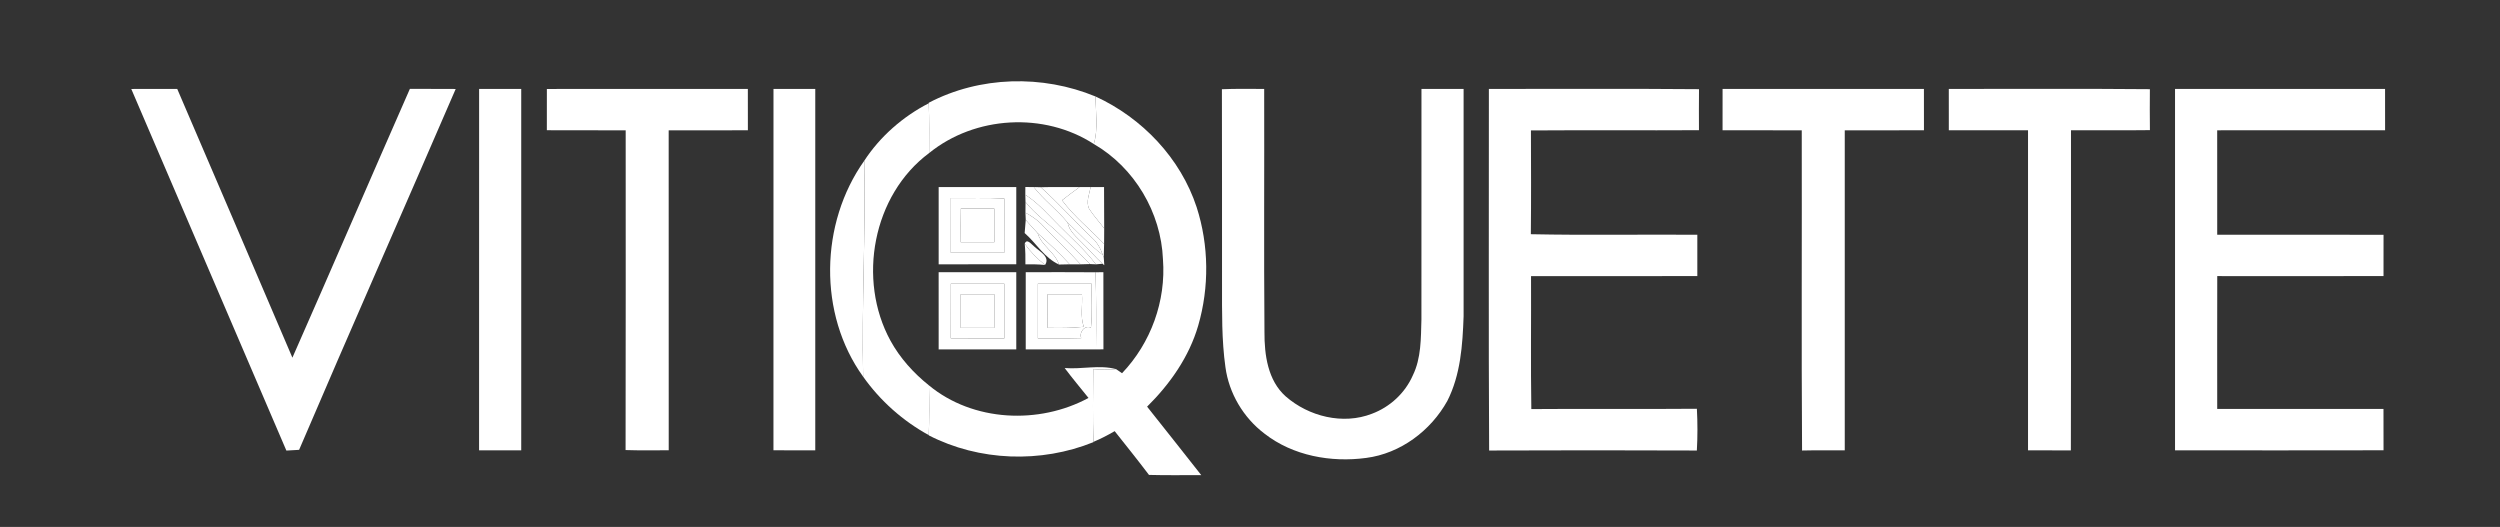
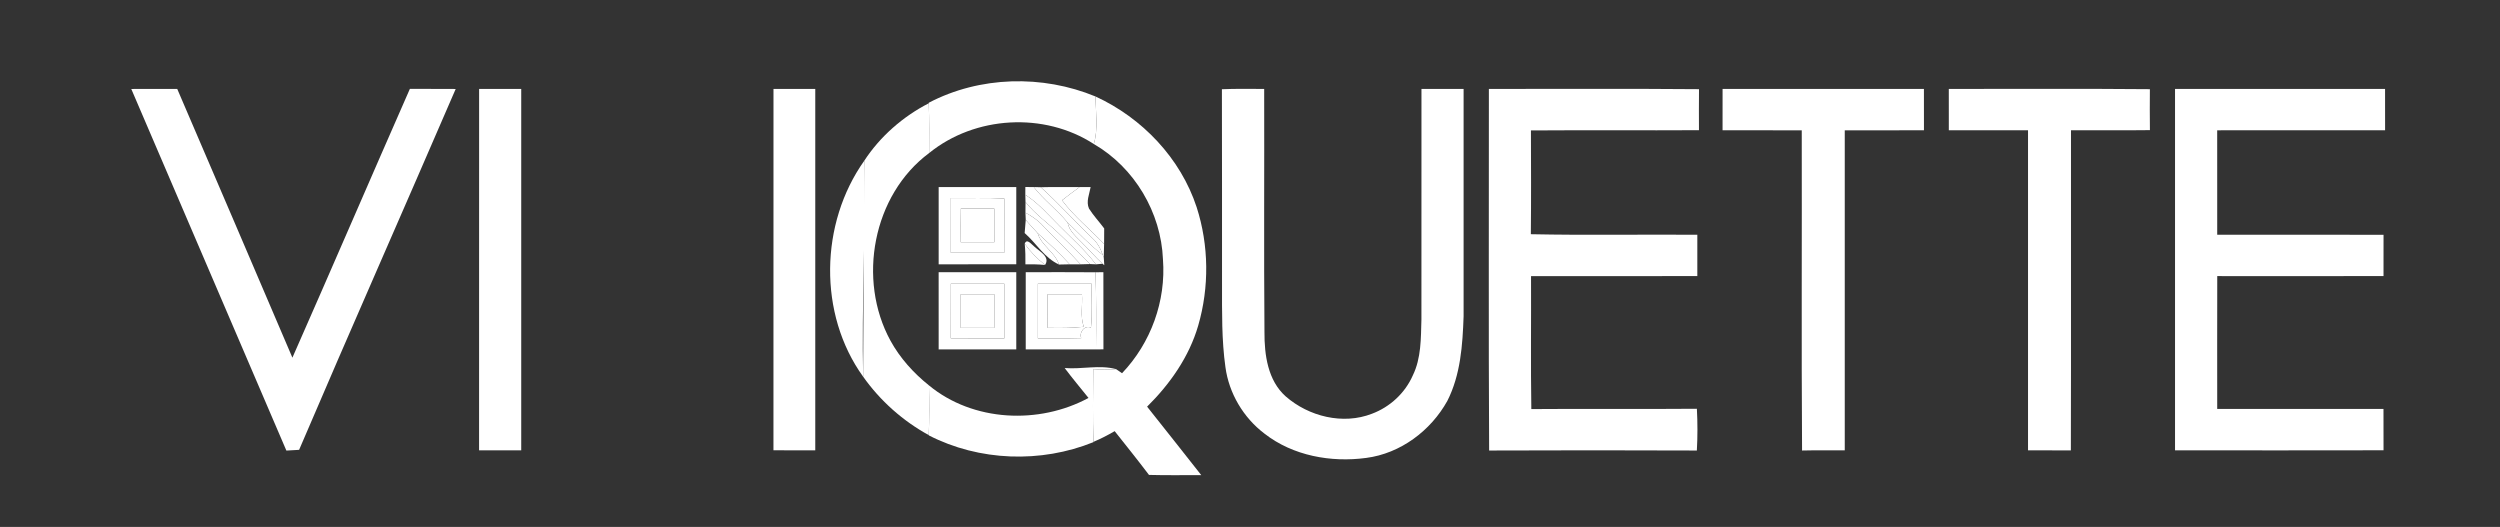
<svg xmlns="http://www.w3.org/2000/svg" version="1.1" id="Calque_1" x="0px" y="0px" width="223px" height="47px" viewBox="683.5 342 223 47" enable-background="new 683.5 342 223 47" xml:space="preserve">
  <rect x="683.5" y="342" width="223" height="47" fill="#333333" stroke="none" />
  <g id="_x23_303031ff">
    <path fill="#FFFFFF" d="M781.222,350.607c4.159,1.912,7.589,5.504,9.022,9.883c1.09,3.392,1.131,7.119,0.139,10.542   c-0.806,2.786-2.516,5.22-4.562,7.242c1.62,2.026,3.221,4.068,4.829,6.105c-1.556,0-3.108,0.025-4.661-0.017   c-0.998-1.319-2.033-2.607-3.06-3.904c-0.61,0.357-1.243,0.682-1.893,0.956c-0.067-2.162-0.039-4.325-0.017-6.488   c0.674,0.063,1.355,0.043,2.032,0c0.136,0.093,0.399,0.275,0.535,0.365c2.571-2.694,3.933-6.443,3.65-10.161   c-0.168-4.177-2.54-8.188-6.168-10.283C781.478,353.474,781.229,352.016,781.222,350.607z" />
-     <path fill="#FFFFFF" d="M760.589,356.342c1.414-2.168,3.454-3.949,5.755-5.13c0.056,1.479,0.039,2.962,0.034,4.44   c-5.037,3.743-6.425,11.298-3.448,16.738c0.851,1.552,2.056,2.885,3.434,3.988c0.031,1.478,0.036,2.957-0.018,4.435   c-2.309-1.263-4.336-3.065-5.854-5.215C760.348,369.178,760.732,362.763,760.589,356.342z" />
+     <path fill="#FFFFFF" d="M760.589,356.342c1.414-2.168,3.454-3.949,5.755-5.13c0.056,1.479,0.039,2.962,0.034,4.44   c-5.037,3.743-6.425,11.298-3.448,16.738c0.851,1.552,2.056,2.885,3.434,3.988c0.031,1.478,0.036,2.957-0.018,4.435   c-2.309-1.263-4.336-3.065-5.854-5.215z" />
    <path fill="#FFFFFF" d="M781.222,366.287c0.175-0.004,0.526-0.006,0.7-0.009c0.003,2.295-0.003,4.586,0.005,6.882   c-0.167,0.003-0.5,0.006-0.665,0.009C781.291,370.873,781.291,368.579,781.222,366.287z" />
  </g>
  <g id="_x23_000000ff">
    <path fill="#FFFFFF" d="M766.344,351.167c4.553-2.385,10.147-2.518,14.878-0.56c0.008,1.408,0.256,2.866-0.152,4.24   c-4.429-2.874-10.6-2.516-14.691,0.805c0.005-1.479,0.021-2.961-0.034-4.44V351.167z" />
    <path fill="#FFFFFF" d="M695.21,349.936c1.363-0.009,2.73-0.006,4.099-0.004c3.428,7.987,6.862,15.975,10.273,23.972   c3.521-7.979,6.967-15.995,10.479-23.977c1.362,0.009,2.723-0.004,4.087,0.009c-4.635,10.737-9.369,21.434-13.967,32.189   c-0.38,0.021-0.756,0.045-1.137,0.066C704.429,371.439,699.816,360.689,695.21,349.936z" />
    <path fill="#FFFFFF" d="M726.237,349.932c1.252-0.002,2.503-0.002,3.757,0c0.003,10.747,0.003,21.491,0,32.235   c-1.254,0.004-2.505,0.004-3.76,0C726.234,371.423,726.23,360.679,726.237,349.932z" />
-     <path fill="#FFFFFF" d="M732.281,349.936c5.977-0.009,11.95-0.006,17.927-0.004c0.003,1.229,0.003,2.458,0.003,3.69   c-2.354,0.003-4.711-0.003-7.065,0.003c-0.002,9.512-0.002,19.027,0.004,28.538c-1.286,0.004-2.568,0.025-3.848-0.018   c0.025-9.505,0.005-19.015,0.009-28.521c-2.344-0.008-4.689,0.006-7.032-0.008C732.281,352.387,732.278,351.161,732.281,349.936z" />
    <path fill="#FFFFFF" d="M752.495,349.932c1.243-0.002,2.482-0.002,3.727,0c0.002,10.747,0.002,21.491,0,32.235   c-1.244,0.003-2.486,0.008-3.73-0.004C752.5,371.42,752.491,360.677,752.495,349.932z" />
    <path fill="#FFFFFF" d="M792.494,349.96c1.258-0.059,2.514-0.021,3.771-0.028c0.02,7.231-0.034,14.46,0.025,21.688   c-0.009,2.028,0.292,4.312,1.893,5.737c2.055,1.795,5.116,2.56,7.703,1.545c1.602-0.6,2.945-1.843,3.635-3.413   c0.758-1.544,0.72-3.31,0.77-4.991c0.006-6.854-0.002-13.708,0.004-20.565c1.251-0.002,2.505-0.002,3.758,0   c0.002,6.762,0.005,13.526,0,20.287c-0.088,2.557-0.271,5.223-1.451,7.541c-1.478,2.662-4.184,4.69-7.234,5.085   c-3.139,0.424-6.542-0.187-9.079-2.169c-1.879-1.422-3.167-3.595-3.481-5.929c-0.341-2.433-0.301-4.895-0.304-7.344   C792.497,361.59,792.514,355.773,792.494,349.96z" />
    <path fill="#FFFFFF" d="M816.308,349.932c6.246,0.012,12.495-0.034,18.743,0.023c-0.012,1.221-0.009,2.438-0.004,3.658   c-4.995,0.029-9.992-0.014-14.988,0.022c0.009,3.085,0.023,6.171-0.008,9.257c4.947,0.105,9.899,0.011,14.85,0.048   c0.004,1.229,0.004,2.457,0,3.687c-4.943,0.009-9.891-0.003-14.833,0.006c0.017,3.951-0.036,7.906,0.026,11.857   c4.922-0.04,9.846,0.014,14.768-0.028c0.064,1.24,0.068,2.483-0.003,3.724c-6.176-0.027-12.352-0.024-18.528,0   C816.271,371.434,816.318,360.685,816.308,349.932z" />
    <path fill="#FFFFFF" d="M837.154,349.932c5.984-0.002,11.973-0.002,17.96,0c0.003,1.229,0.003,2.458,0.003,3.69   c-2.356,0.003-4.711-0.003-7.065,0.003c-0.002,9.512,0,19.027,0,28.542c-1.269,0.011-2.54-0.013-3.808,0.019   c-0.064-9.521-0.006-19.041-0.028-28.561c-2.354-0.008-4.711,0.002-7.064-0.006C837.151,352.39,837.147,351.161,837.154,349.932z" />
    <path fill="#FFFFFF" d="M857.333,349.932c5.979,0.012,11.959-0.034,17.936,0.023c-0.011,1.218-0.011,2.435,0.003,3.653   c-2.349,0.03-4.694,0.002-7.04,0.014c-0.012,9.518,0.015,19.035-0.012,28.553c-1.272-0.008-2.548-0.004-3.821-0.005   c-0.003-9.518,0.003-19.033,0-28.548c-2.357-0.003-4.711,0.003-7.065-0.003C857.33,352.39,857.328,351.161,857.333,349.932z" />
    <path fill="#FFFFFF" d="M877.513,349.932c6.247-0.002,12.491-0.002,18.734,0c0.003,1.229,0.003,2.458,0.003,3.688   c-4.991,0.006-9.984,0-14.977,0.003c0,3.104-0.003,6.21,0.002,9.314c4.945,0.007,9.893-0.008,14.836,0.007   c-0.005,1.226-0.002,2.454-0.002,3.681c-4.944,0.012-9.886,0.006-14.831,0.003c-0.011,3.949-0.005,7.9-0.003,11.85   c4.942,0.002,9.887,0,14.831,0c0.005,1.229,0,2.457,0.005,3.687c-6.197,0.015-12.4,0.007-18.599,0.004   C877.51,371.423,877.508,360.679,877.513,349.932z" />
    <path fill="#FFFFFF" d="M760.491,375.599c-4.025-5.583-3.859-13.685,0.098-19.257C760.732,362.763,760.348,369.178,760.491,375.599   z" />
    <path fill="#FFFFFF" d="M778.468,374.828c1.522,0.129,3.1-0.307,4.584,0.099c-0.677,0.043-1.358,0.063-2.032,0   c-0.022,2.163-0.051,4.326,0.017,6.488v0.023c-4.683,1.896-10.189,1.709-14.69-0.604v-0.021c0.054-1.478,0.049-2.957,0.018-4.435   c3.929,3.242,9.807,3.509,14.229,1.118C779.883,376.608,779.149,375.737,778.468,374.828z" />
  </g>
  <g id="_x23_030304ff">
    <path fill="#FFFFFF" d="M767.229,358.685c2.308,0,4.614-0.003,6.923,0.003c0.002,2.295,0.002,4.59,0,6.885   c-2.309,0.006-4.615,0.004-6.923,0.004C767.224,363.277,767.224,360.982,767.229,358.685 M768.315,359.669   c-0.006,1.622,0,3.248-0.003,4.874c1.59,0.003,3.179-0.005,4.768,0.003c0.014-1.611,0.002-3.226,0.005-4.838   C771.496,359.626,769.904,359.686,768.315,359.669z" />
    <path fill="#FFFFFF" d="M769.199,363.606c-0.004-1.005-0.016-2.006,0.011-3.006c0.993,0.008,1.987,0.005,2.983,0.005   c0.003,1.001,0.003,2,0.003,2.998C771.194,363.606,770.197,363.606,769.199,363.606z" />
    <path fill="#FFFFFF" d="M767.227,366.278c2.31,0,4.616-0.003,6.925,0.003c0.002,2.295,0.002,4.591,0,6.885   c-2.309,0.006-4.615,0.003-6.923,0.003C767.224,370.872,767.224,368.576,767.227,366.278 M768.308,372.176   c1.59,0.017,3.186,0.006,4.777,0.009c0-1.626,0-3.248,0-4.874c-1.592-0.003-3.181,0-4.77-0.003   C768.308,368.931,768.318,370.554,768.308,372.176z" />
    <path fill="#FFFFFF" d="M774.995,366.281c2.075-0.003,4.15-0.011,6.227,0.006c0.069,2.292,0.069,4.586,0.04,6.882   c-2.091,0-4.18,0.006-6.267-0.003C774.995,370.872,774.995,368.576,774.995,366.281 M776.078,367.311   c-0.003,1.626-0.003,3.248,0,4.874c1.288-0.009,2.578,0.02,3.87-0.022c-0.22-0.506,0.309-1.195,0.866-0.934   c0.134-1.303,0.03-2.613,0.062-3.918C779.275,367.311,777.676,367.311,776.078,367.311z" />
    <path fill="#FFFFFF" d="M769.195,368.247c0.998,0,1.999,0,3.001,0c0,0.999,0,1.999-0.003,2.998c-0.999,0.003-2,0.003-2.998,0.003   C769.195,370.246,769.195,369.246,769.195,368.247z" />
    <path fill="#FFFFFF" d="M776.941,368.247c1.023,0,2.047-0.003,3.07,0.003c0.077,0.962-0.18,1.986,0.172,2.899   c-1.077,0.121-2.162,0.11-3.242,0.093C776.938,370.244,776.938,369.246,776.941,368.247z" />
  </g>
  <g id="_x23_c5d339ff">
    <path fill="#FFFFFF" d="M774.961,358.682c0.188,0.003,0.562,0.003,0.751,0.003c0.9,1.153,2.084,2.037,3.015,3.161   c0.149,0.788,0.805,1.299,1.33,1.848c0.611,0.594,1.153,1.251,1.781,1.831c-0.146,0.014-0.437,0.039-0.583,0.054   c-0.961-1.273-2.169-2.323-3.281-3.454c-0.968-0.953-1.851-2.017-3.016-2.747C774.958,359.205,774.961,358.856,774.961,358.682z" />
  </g>
  <g id="_x23_a8b525ff">
    <path fill="#FFFFFF" d="M775.712,358.685c0.155,0.003,0.467,0.015,0.624,0.017c1.587,1.421,3.004,3.021,4.549,4.491   c0.472,0.411,0.783,0.954,0.981,1.548c-1.14-0.86-2.106-1.916-3.14-2.895C777.796,360.722,776.612,359.838,775.712,358.685z" />
  </g>
  <g id="_x23_d7dc4dff">
    <path fill="#FFFFFF" d="M776.336,358.701c1.151-0.036,2.304,0,3.457-0.014c-0.525,0.382-1.046,0.775-1.559,1.178   c1.078,1.452,2.506,2.594,3.752,3.893c-0.009,0.402-0.02,0.808-0.03,1.213c-0.023-0.057-0.068-0.172-0.09-0.23   c-0.198-0.594-0.51-1.137-0.981-1.548C779.34,361.723,777.923,360.122,776.336,358.701z" />
  </g>
  <g id="_x23_f0eb7bff">
    <path fill="#FFFFFF" d="M779.793,358.688c0.329-0.003,0.661-0.003,0.992-0.003c-0.111,0.624-0.424,1.293-0.148,1.918   c0.396,0.63,0.914,1.176,1.357,1.774c-0.008,0.459-0.011,0.92-0.008,1.381c-1.246-1.299-2.674-2.44-3.752-3.893   C778.747,359.463,779.268,359.069,779.793,358.688z" />
  </g>
  <g id="_x23_e2e260ff">
-     <path fill="#FFFFFF" d="M780.785,358.685c0.396-0.003,0.796,0,1.196,0c0.002,1.231,0.009,2.461,0.013,3.692   c-0.443-0.599-0.961-1.145-1.357-1.774C780.361,359.978,780.674,359.309,780.785,358.685z" />
    <path fill="#FFFFFF" d="M774.976,360.018c0.872,1.111,2.052,1.91,3.056,2.889c0.918,0.866,1.798,1.771,2.704,2.648   c-0.214,0.007-0.642,0.018-0.854,0.023c-1.064-1.182-2.234-2.259-3.325-3.415c-0.449-0.497-0.999-0.883-1.587-1.191   C774.969,360.65,774.973,360.334,774.976,360.018z" />
  </g>
  <g id="_x23_ffffffff">
    <path fill="#FFFFFF" d="M768.315,359.669c1.589,0.017,3.181-0.043,4.77,0.039c-0.003,1.612,0.009,3.227-0.005,4.838   c-1.589-0.008-3.178,0-4.768-0.003C768.315,362.917,768.31,361.291,768.315,359.669 M769.199,363.606c0.998,0,1.995,0,2.997-0.003   c0-0.998,0-1.997-0.003-2.998c-0.996,0-1.99,0.003-2.983-0.005C769.184,361.601,769.195,362.602,769.199,363.606z" />
    <path fill="#FFFFFF" d="M768.308,372.176c0.011-1.622,0-3.245,0.008-4.868c1.589,0.003,3.178,0,4.77,0.003c0,1.626,0,3.248,0,4.874   C771.493,372.182,769.897,372.192,768.308,372.176 M769.195,368.247c0,0.999,0,1.999,0,3.001c0.998,0,1.999,0,2.998-0.003   c0.003-0.999,0.003-1.999,0.003-2.998C771.194,368.247,770.193,368.247,769.195,368.247z" />
    <path fill="#FFFFFF" d="M776.078,367.311c1.598,0,3.197,0,4.798,0c-0.031,1.305,0.072,2.615-0.062,3.918   c-0.558-0.262-1.086,0.428-0.866,0.934c-1.292,0.042-2.582,0.014-3.87,0.022C776.075,370.559,776.075,368.937,776.078,367.311    M776.941,368.247c-0.004,0.999-0.004,1.997,0,2.995c1.08,0.018,2.165,0.028,3.242-0.093c-0.352-0.913-0.095-1.938-0.172-2.899   C778.988,368.244,777.965,368.247,776.941,368.247z" />
  </g>
  <g id="_x23_acb927ff">
    <path fill="#FFFFFF" d="M774.958,359.377c1.165,0.73,2.048,1.794,3.016,2.747c1.112,1.131,2.32,2.181,3.281,3.454   c-0.128-0.006-0.388-0.017-0.52-0.023c-0.906-0.877-1.786-1.782-2.704-2.648c-1.004-0.979-2.184-1.777-3.056-2.889   C774.973,359.857,774.965,359.537,774.958,359.377z" />
  </g>
  <g id="_x23_b0bc2bff">
    <path fill="#FFFFFF" d="M774.969,360.972c0.588,0.309,1.138,0.694,1.587,1.191c1.091,1.156,2.261,2.233,3.325,3.415   c-0.324,0-0.648-0.002-0.968-0.002c-0.886-0.993-1.877-1.885-2.858-2.779c-0.351-0.395-0.717-0.777-1.06-1.176   C774.989,361.458,774.976,361.132,774.969,360.972z" />
  </g>
  <g id="_x23_c3d137ff">
    <path fill="#FFFFFF" d="M774.995,361.621c0.343,0.398,0.709,0.781,1.06,1.176c0.354,1.127,1.539,1.69,1.91,2.801   c-1.306-0.594-2.02-1.893-3.066-2.81C774.922,362.498,774.969,361.914,774.995,361.621z" />
  </g>
  <g id="_x23_e1df64ff">
    <path fill="#FFFFFF" d="M780.057,363.693c-0.525-0.549-1.181-1.06-1.33-1.848c1.033,0.979,2,2.034,3.14,2.895   c0.021,0.059,0.066,0.174,0.09,0.23c0.011,0.171,0.034,0.518,0.045,0.689l-0.163-0.136   C781.21,364.944,780.668,364.287,780.057,363.693z" />
  </g>
  <g id="_x23_dade56ff">
    <path fill="#FFFFFF" d="M776.055,362.797c0.981,0.895,1.973,1.786,2.858,2.779c-0.237,0.004-0.712,0.016-0.948,0.021   C777.594,364.487,776.409,363.924,776.055,362.797z" />
  </g>
  <g id="_x23_d8dc53ff">
    <path fill="#FFFFFF" d="M774.905,363.744c0.19-0.545,0.649,0.111,0.891,0.281c0.442,0.408,1.407,0.895,0.921,1.609   C776.032,365.086,775.411,364.459,774.905,363.744z" />
  </g>
  <g id="_x23_bcca33ff">
    <path fill="#FFFFFF" d="M774.905,363.744c0.506,0.715,1.127,1.342,1.812,1.891c-0.585-0.059-1.168-0.064-1.75-0.057   C774.976,364.966,774.965,364.353,774.905,363.744z" />
  </g>
</svg>